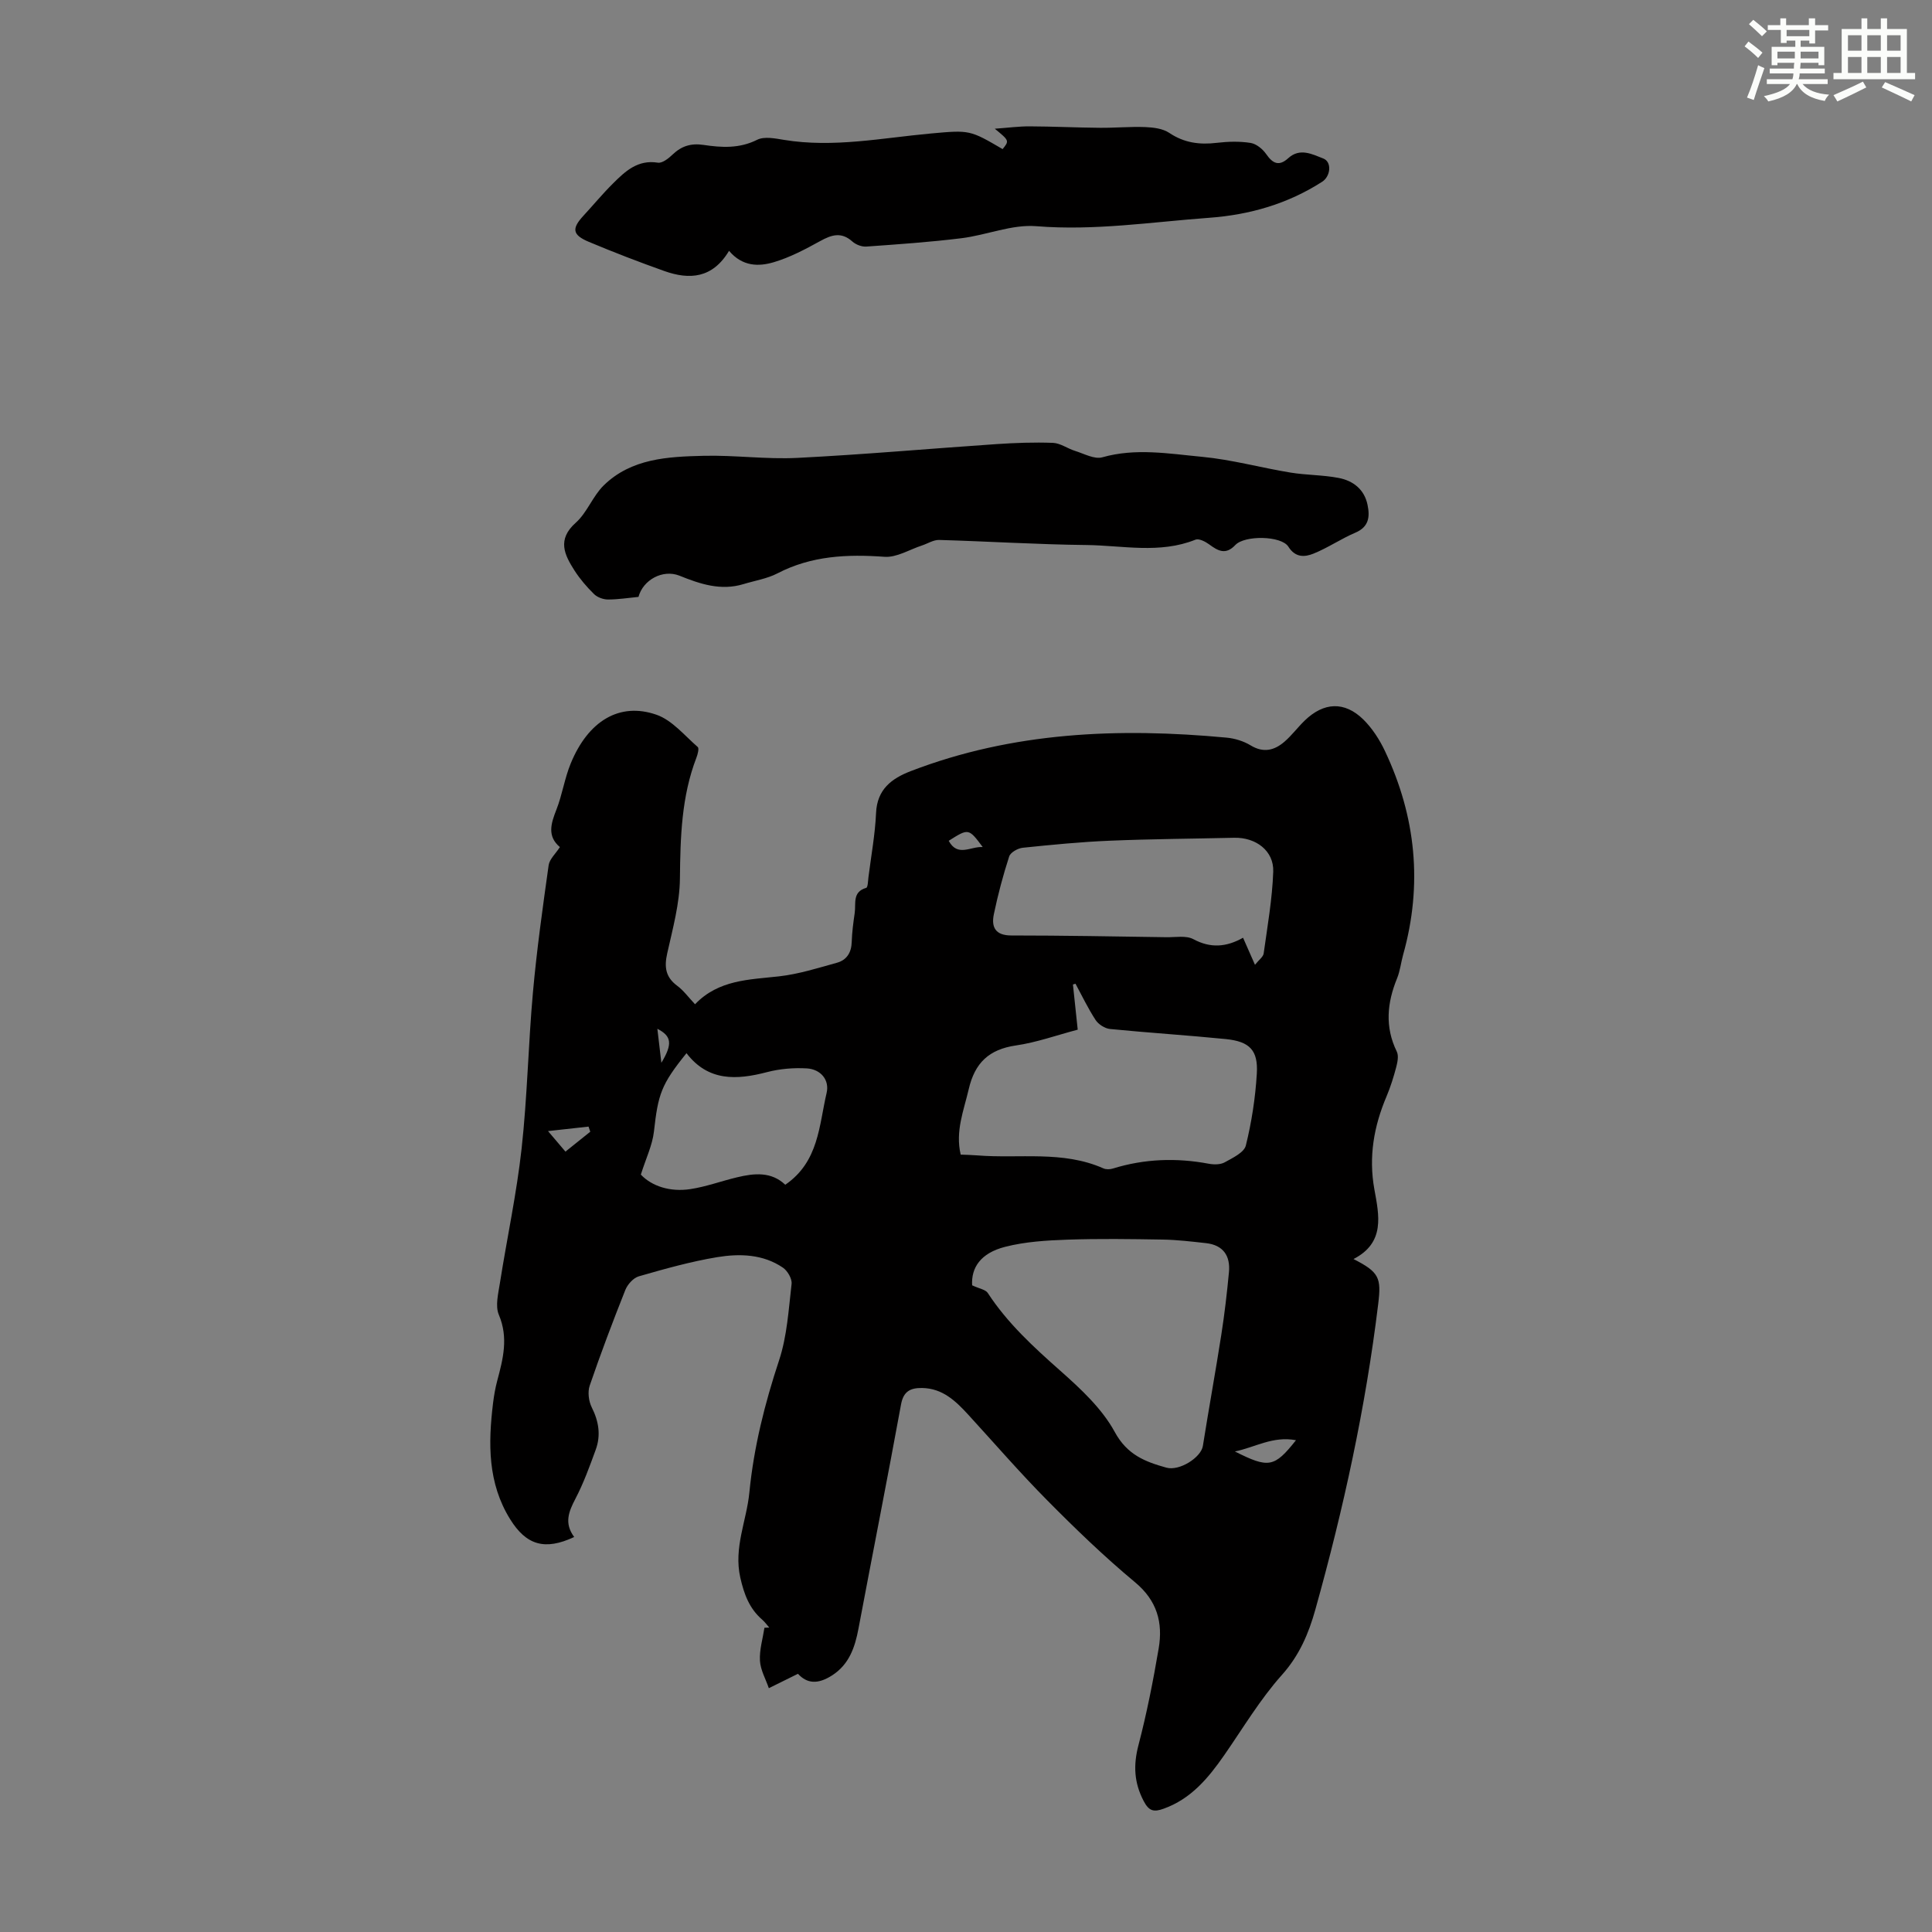
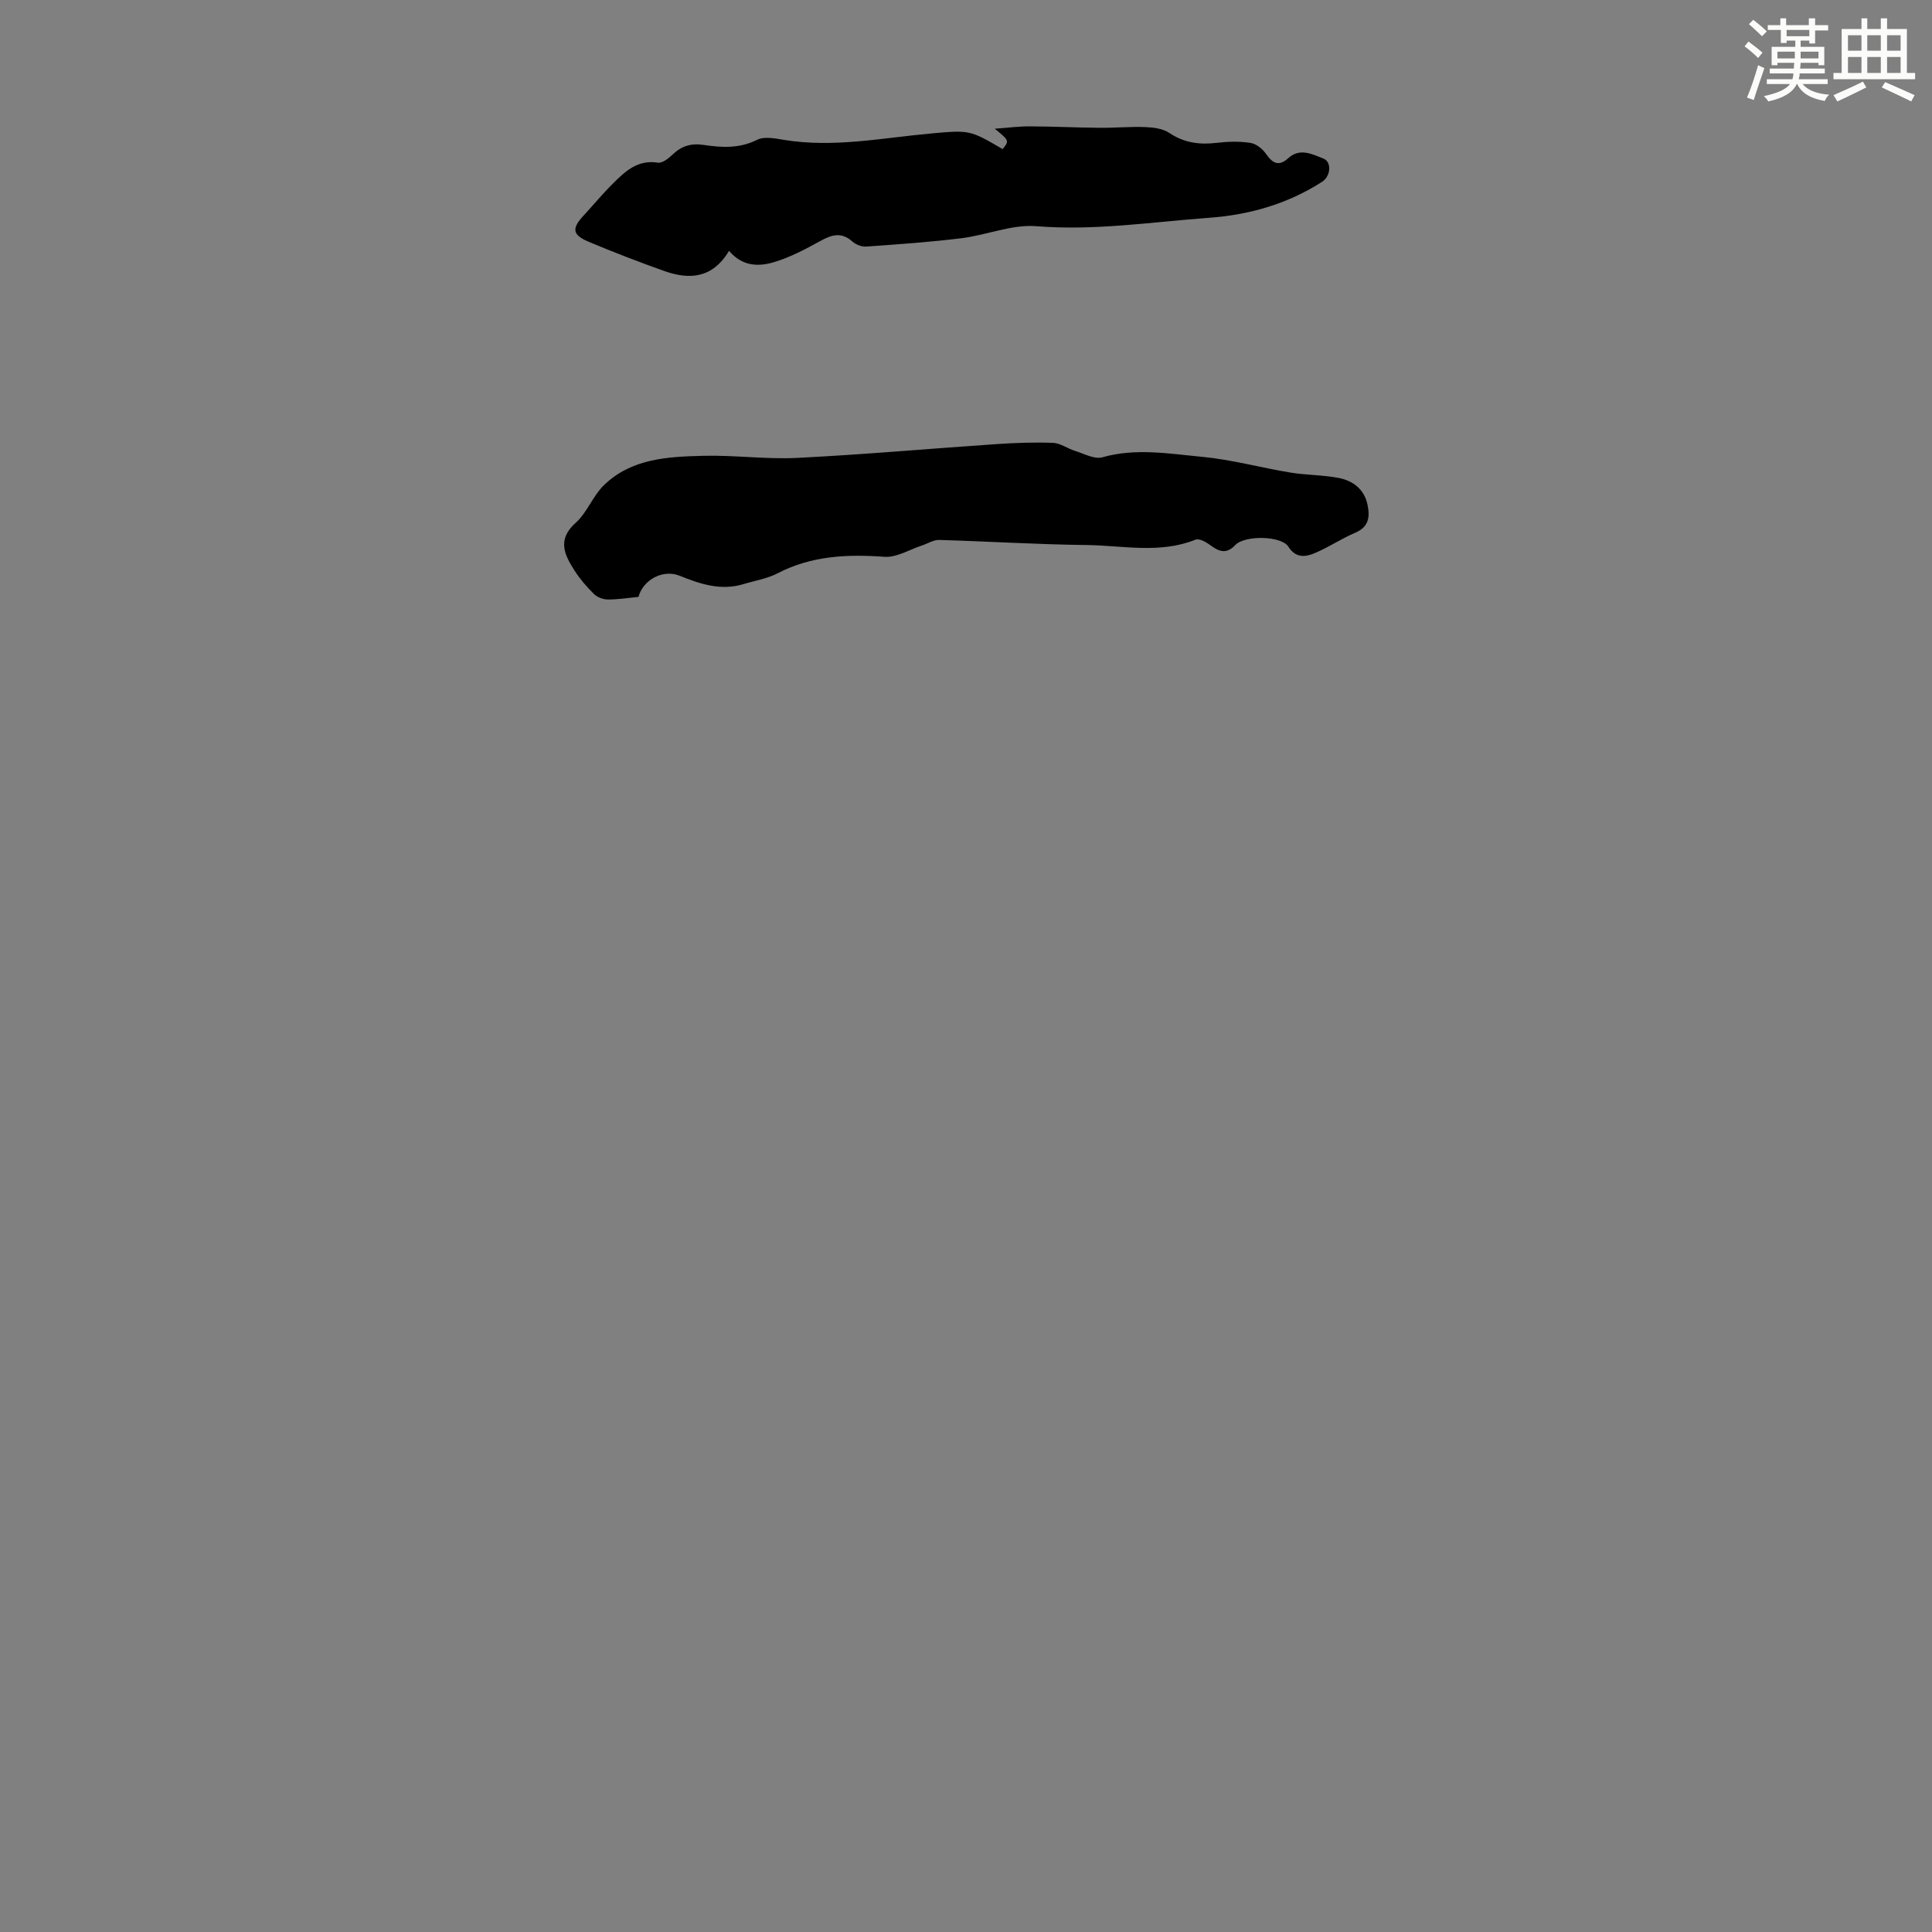
<svg xmlns="http://www.w3.org/2000/svg" enable-background="new 0 0 400 400" viewBox="0 0 400 400">
  <rect x="0" y="0" width="400" height="400" fill="#808080" stroke="none" />
  <g fill="#010000">
-     <path d="m118.88 318.22c-6.12 2.87-9.95 1.65-13.26-3.68-4.67-7.52-4.55-15.7-3.54-24.03.19-1.55.46-3.11.86-4.62 1.21-4.53 2.36-8.92.34-13.68-.78-1.85-.11-4.42.23-6.62 1.46-9.26 3.45-18.46 4.48-27.76 1.19-10.75 1.38-21.6 2.35-32.38.79-8.8 2.02-17.56 3.25-26.31.18-1.27 1.44-2.38 2.33-3.76-2.67-2.24-1.86-4.86-.73-7.73 1.22-3.1 1.7-6.5 2.97-9.58 3.61-8.8 10.1-12.76 17.76-10.09 3.24 1.13 5.8 4.3 8.54 6.68.31.27 0 1.49-.26 2.17-3.12 8.09-3.34 16.5-3.43 25.06-.05 5.18-1.49 10.38-2.63 15.49-.63 2.8-.37 4.9 2.05 6.7 1.33.98 2.34 2.39 3.71 3.84 4.89-5.1 11.2-5.08 17.41-5.78 4.05-.46 8.03-1.72 11.99-2.82 2.01-.56 2.98-2.11 3.04-4.3.06-2.01.33-4.02.62-6.01.28-1.92-.53-4.36 2.38-5.19.34-.1.37-1.42.46-2.19.56-4.44 1.38-8.87 1.58-13.33.22-4.89 3.23-7.12 7.16-8.64 21.17-8.15 43.15-9.02 65.41-6.94 1.71.16 3.53.72 4.99 1.61 2.68 1.62 4.93 1.02 7.02-.79 1.51-1.31 2.73-2.97 4.17-4.36 3.94-3.81 8.23-4.03 12.12-.23 1.86 1.83 3.38 4.19 4.5 6.57 6.41 13.57 7.83 27.63 3.75 42.16-.45 1.61-.62 3.33-1.25 4.87-2.07 5.07-2.56 10.06-.06 15.17.42.86.15 2.2-.12 3.23-.54 2.05-1.18 4.09-2 6.04-2.63 6.2-3.74 12.5-2.52 19.26.97 5.35 2.28 11.03-4.32 14.42 5.32 2.72 5.78 3.86 5.11 9.32-2.6 21.44-7.2 42.47-13.01 63.25-1.37 4.91-3.29 9.47-6.91 13.52-4.52 5.05-8.04 10.99-11.93 16.59-3.3 4.75-6.88 9.09-12.59 11.13-2 .72-3.02.52-4.13-1.62-1.99-3.82-2.14-7.43-1.06-11.56 1.72-6.59 3.04-13.29 4.18-20 .91-5.34-.31-9.9-4.89-13.71-6.36-5.29-12.34-11.06-18.16-16.94-5.66-5.71-10.93-11.81-16.37-17.75-2.61-2.85-5.34-5.47-9.57-5.53-2.37-.03-3.85.65-4.35 3.4-2.84 15.51-5.9 30.97-8.82 46.46-.73 3.86-1.93 7.36-5.42 9.62-3.02 1.95-5.25 1.71-7.1-.31-2.13 1.05-4.08 2.01-6.03 2.98-.65-1.89-1.73-3.76-1.84-5.68-.13-2.25.58-4.55.93-6.83.33-.01.67-.03 1-.04-.49-.55-.92-1.17-1.48-1.65-2.66-2.31-3.74-5.26-4.52-8.7-1.4-6.21 1.31-11.76 1.88-17.63.92-9.4 3.19-18.4 6.15-27.35 1.66-5.02 1.97-10.5 2.59-15.82.12-1.07-.84-2.72-1.8-3.37-4.13-2.81-8.96-2.93-13.6-2.17-5.48.91-10.88 2.43-16.23 3.97-1.13.32-2.34 1.68-2.8 2.84-2.6 6.54-5.09 13.13-7.37 19.79-.45 1.32-.21 3.23.43 4.51 1.45 2.89 1.91 5.76.82 8.75-1.26 3.46-2.52 6.94-4.22 10.19-1.37 2.63-2.36 5.03-.24 7.89zm82.39-52.11c1.48.7 2.77.87 3.24 1.59 4.08 6.26 9.49 11.2 15.04 16.12 4.22 3.74 8.62 7.82 11.25 12.66 2.58 4.75 6.31 6.16 10.68 7.38 2.71.76 7.18-2.11 7.56-4.48 1.22-7.69 2.62-15.35 3.82-23.04.67-4.29 1.17-8.61 1.58-12.94.32-3.39-1.18-5.62-4.74-6.02-2.98-.33-5.98-.69-8.97-.74-6.59-.11-13.2-.21-19.78.02-4.3.15-8.7.42-12.84 1.48-5.12 1.3-7.06 4.36-6.84 7.97zm21.86-52.93c-4.39 1.16-8.53 2.65-12.79 3.27-5.58.81-8.52 3.6-9.78 9.07-1.03 4.43-2.8 8.68-1.66 13.53 1.21.05 2.31.07 3.41.16 8.73.71 17.71-1.05 26.14 2.69.56.25 1.37.22 1.97.03 6.54-2.02 13.14-2.25 19.85-.99 1.06.2 2.4.2 3.29-.29 1.65-.92 4.02-2.03 4.38-3.49 1.2-4.85 1.97-9.87 2.27-14.86.3-4.87-1.49-6.67-6.41-7.17-7.99-.8-16.01-1.3-24-2.09-1.06-.11-2.38-.96-2.97-1.86-1.56-2.39-2.8-4.99-4.16-7.51-.18.05-.36.11-.53.16.31 3.02.63 6.05.99 9.35zm36.7-13.43c.81-1.02 1.7-1.63 1.8-2.35.78-5.63 1.78-11.27 1.98-16.94.15-4.32-3.6-7.11-8.08-7.01-8.6.2-17.2.25-25.79.61-6.01.25-12.01.84-18 1.46-1.02.11-2.53.96-2.8 1.8-1.27 3.91-2.33 7.91-3.17 11.94-.56 2.67.28 4.42 3.62 4.42 10.7 0 21.4.2 32.1.36 1.88.03 4.08-.4 5.59.41 3.53 1.89 6.77 1.67 10.28-.3.79 1.81 1.5 3.41 2.47 5.6zm-97.25 45.54c6.96-4.77 6.98-12.27 8.56-19 .64-2.72-1.24-4.92-4.09-5.09-2.73-.16-5.59.08-8.24.77-6.34 1.66-12.2 1.93-16.68-3.92-5.26 6.51-5.87 8.47-6.74 16.23-.32 2.82-1.65 5.53-2.71 8.91 2.26 2.39 6.03 3.63 10.2 3.01 3.29-.49 6.47-1.68 9.72-2.45 3.57-.86 7.09-1.21 9.98 1.54zm93.09 55.22c6.99 3.52 8.15 3.34 12.65-2.33-4.81-.91-8.43 1.47-12.65 2.33zm-133.46-66.2c-.12-.35-.24-.71-.36-1.06-2.56.28-5.12.57-8.39.93 1.77 2.09 2.88 3.39 3.61 4.25 1.91-1.54 3.53-2.83 5.14-4.12zm74.21-60.23c1.85 3.42 4.54 1.13 7.04 1.29-2.92-3.9-2.92-3.9-7.04-1.29zm-59.49 45.96c2.37-3.92 2.11-5.53-.83-7.04.26 2.24.51 4.31.83 7.04z" />
    <path d="m132.19 123.58c-2.09.2-4.2.54-6.3.54-.98 0-2.2-.44-2.89-1.11-1.5-1.47-2.91-3.11-4.05-4.88-2.09-3.27-3.66-6.42.25-9.9 2.35-2.09 3.51-5.49 5.78-7.72 5.72-5.61 13.3-5.96 20.69-6.14 6.47-.16 12.98.76 19.44.43 13.73-.69 27.44-1.92 41.16-2.85 3.9-.26 7.83-.41 11.73-.26 1.54.06 3.02 1.18 4.57 1.66 1.87.58 4.02 1.79 5.65 1.33 6.93-1.97 13.83-.74 20.66-.1 6.14.58 12.18 2.26 18.29 3.26 3.29.54 6.69.48 9.97 1.11 3.01.57 5.35 2.37 6 5.6.5 2.44.29 4.54-2.54 5.74-2.96 1.26-5.67 3.13-8.65 4.33-1.8.72-3.74.89-5.21-1.44-1.44-2.28-9.04-2.4-10.98-.34-2 2.13-3.6 1.21-5.44-.15-.78-.57-2.1-1.24-2.8-.96-7.42 2.98-15.07 1.2-22.59 1.11-10.17-.11-20.33-.76-30.5-1.05-1.17-.03-2.37.76-3.56 1.15-2.58.84-5.23 2.52-7.74 2.34-7.73-.56-15.12-.23-22.17 3.43-2.14 1.11-4.67 1.5-7.02 2.22-4.7 1.43-8.99-.01-13.31-1.76-3.43-1.33-7.49.88-8.44 4.41z" />
    <path d="m150.94 51.93c-3.42 5.72-8.18 6.03-13.38 4.19-5.26-1.87-10.48-3.88-15.63-6.04-3.44-1.44-3.6-2.74-1.15-5.4 2.05-2.22 3.98-4.56 6.12-6.68 2.54-2.53 5.12-4.99 9.3-4.32.92.15 2.23-.89 3.06-1.69 1.84-1.76 3.81-2.37 6.38-1.99 3.74.56 7.44.79 11.12-1.06 1.49-.74 3.73-.28 5.56.02 10.23 1.68 20.28-.4 30.39-1.32 8.09-.74 8.1-.72 14.87 3.23 1.4-1.74 1.4-1.74-1.62-4.22 2.78-.2 4.99-.5 7.2-.49 4.86.02 9.71.26 14.57.3 3.12.03 6.25-.27 9.37-.15 1.69.07 3.64.3 4.98 1.2 3.09 2.08 6.29 2.49 9.86 2.06 2.3-.27 4.7-.34 6.98.02 1.2.19 2.52 1.28 3.25 2.34 1.37 1.97 2.66 2.54 4.56.81 2.4-2.19 4.98-.8 7.23.07 1.83.7 1.54 3.69-.22 4.82-7.13 4.58-15.02 6.85-23.39 7.46-11.91.87-23.72 2.72-35.8 1.74-5.06-.41-10.29 1.85-15.49 2.49-6.54.81-13.12 1.26-19.69 1.73-.95.07-2.17-.4-2.89-1.04-2.28-2.05-4.3-1.41-6.67-.1-3.08 1.7-6.27 3.39-9.62 4.38-3.08.91-6.46.94-9.25-2.36z" />
  </g>
  <path d="m361.2 9.6.8-1c.9.7 1.9 1.4 2.9 2.3l-.9 1.1c-1-1-2-1.8-2.8-2.4zm.5 10.6c.9-2.1 1.6-4.3 2.3-6.7.4.2.8.4 1.3.6-.7 2.1-1.5 4.3-2.2 6.6zm.4-15.2.9-.9c1 .8 2 1.6 2.8 2.4l-1 1c-.9-.9-1.8-1.7-2.7-2.5zm12.5-1.2h1.2v1.4h2.7v1.1h-2.7v2.7h-1.2v-.6h-1.8v1.3h4.9v3.8h-1.2v-.5h-3.7c0 .4-.1.9-.1 1.2h5.1v1h-5.2c0 .5-.1.9-.2 1.2h6v1h-5.2c1.1 1.3 2.9 2 5.5 2.2-.4.4-.7.8-.9 1.3-2.9-.5-4.8-1.6-5.7-3.5h-.1c-.8 1.7-2.7 2.9-5.9 3.6-.2-.4-.6-.8-.9-1.1 2.8-.6 4.6-1.4 5.4-2.5h-4.8v-1h5.3c.1-.3.2-.7.2-1.2h-4.9v-1h5c0-.4 0-.8.1-1.2h-3.5v.5h-1.2v-3.8h4.9v-1.3h-1.8v.5h-1.2v-2.7h-2.7v-1h2.6v-1.4h1.2v1.4h4.7v-1.4zm-6.6 8.3h3.6c0-.4 0-.9 0-1.4h-3.6zm1.9-4.6h4.7v-1.3h-4.7zm6.6 3.2h-3.7v1.4h3.7z" fill="#fbfcfa" />
  <path d="m385.3 3.8h1.3v2.2h2.8v-2.2h1.3v2.2h4.1v9.1h1.7v1.3h-16.9v-1.3h1.7v-9.1h4.1v-2.2zm.4 13.1.7 1.2c-1.8.9-3.8 1.9-6 2.9-.2-.4-.5-.8-.8-1.3 2.3-1 4.3-1.9 6.1-2.8zm-3.1-6.4h2.8v-3.2h-2.8zm0 4.6h2.8v-3.3h-2.8zm4-4.6h2.8v-3.2h-2.8zm0 4.6h2.8v-3.3h-2.8zm3.7 1.9c2.1.9 4.1 1.8 6.1 2.7l-.7 1.3c-2.2-1.1-4.2-2-6.1-2.9zm3.2-9.7h-2.8v3.2h2.8zm-2.8 7.8h2.8v-3.3h-2.8z" fill="#fbfcfa" />
</svg>